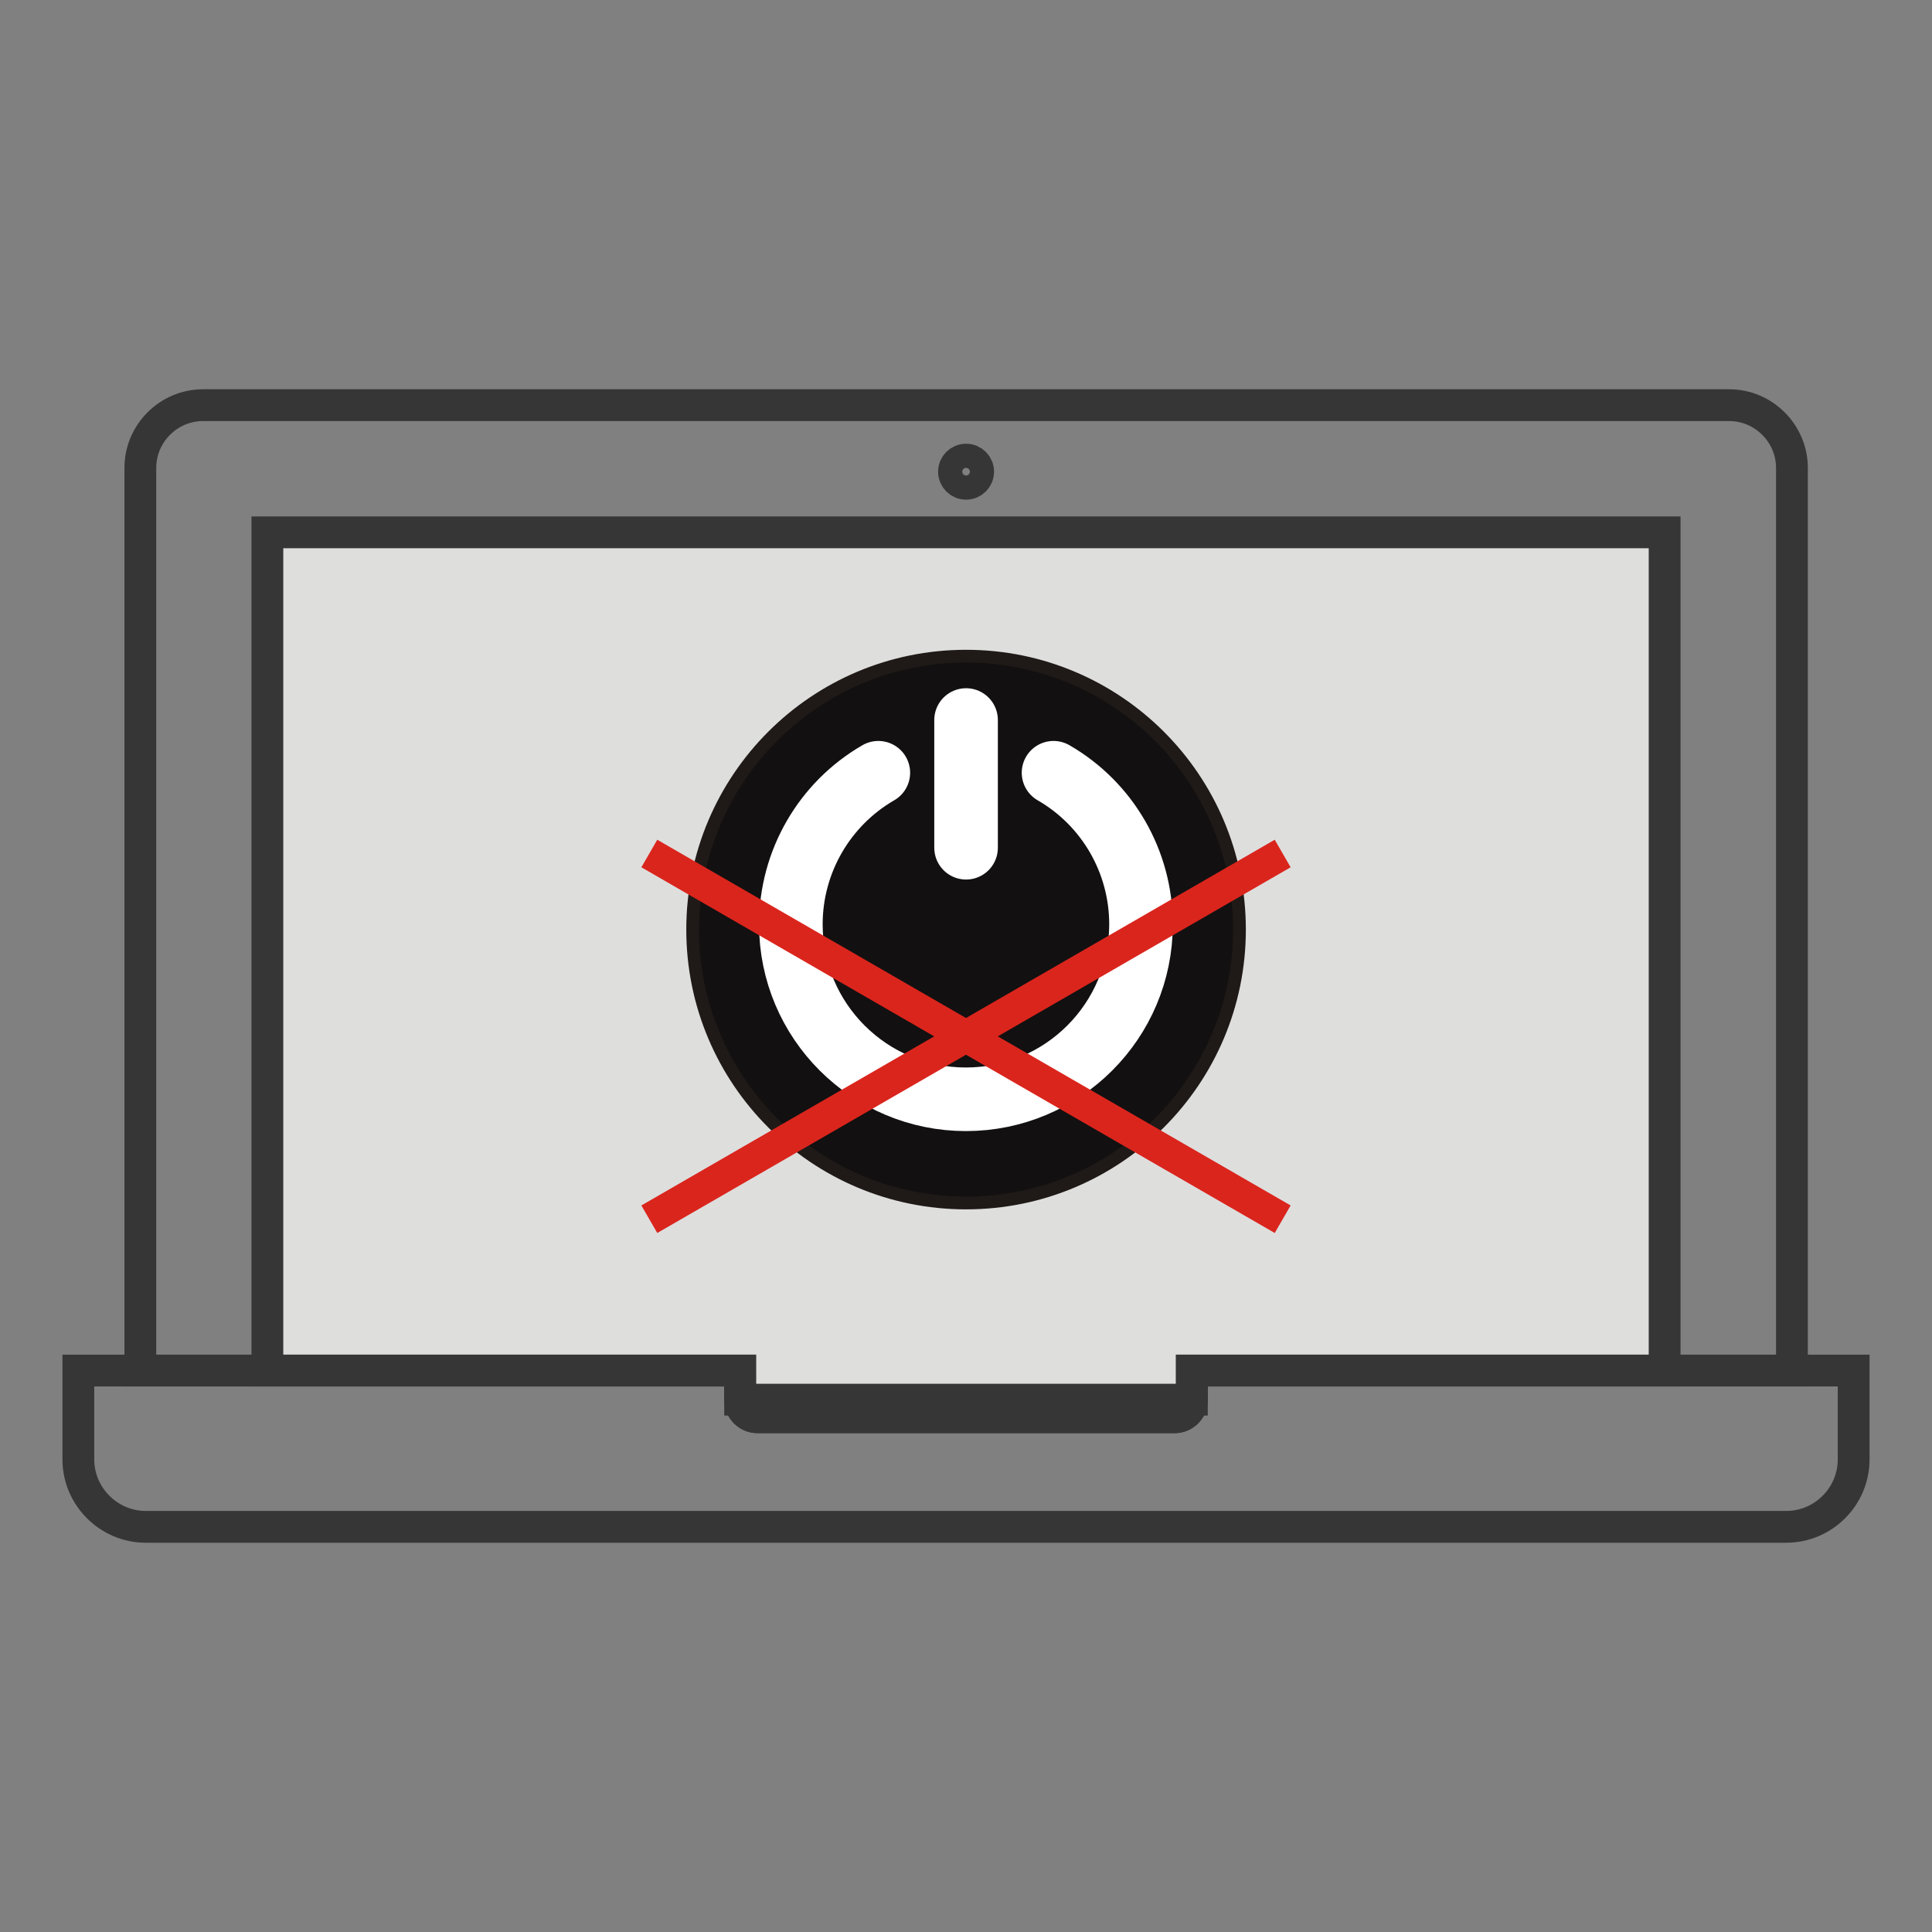
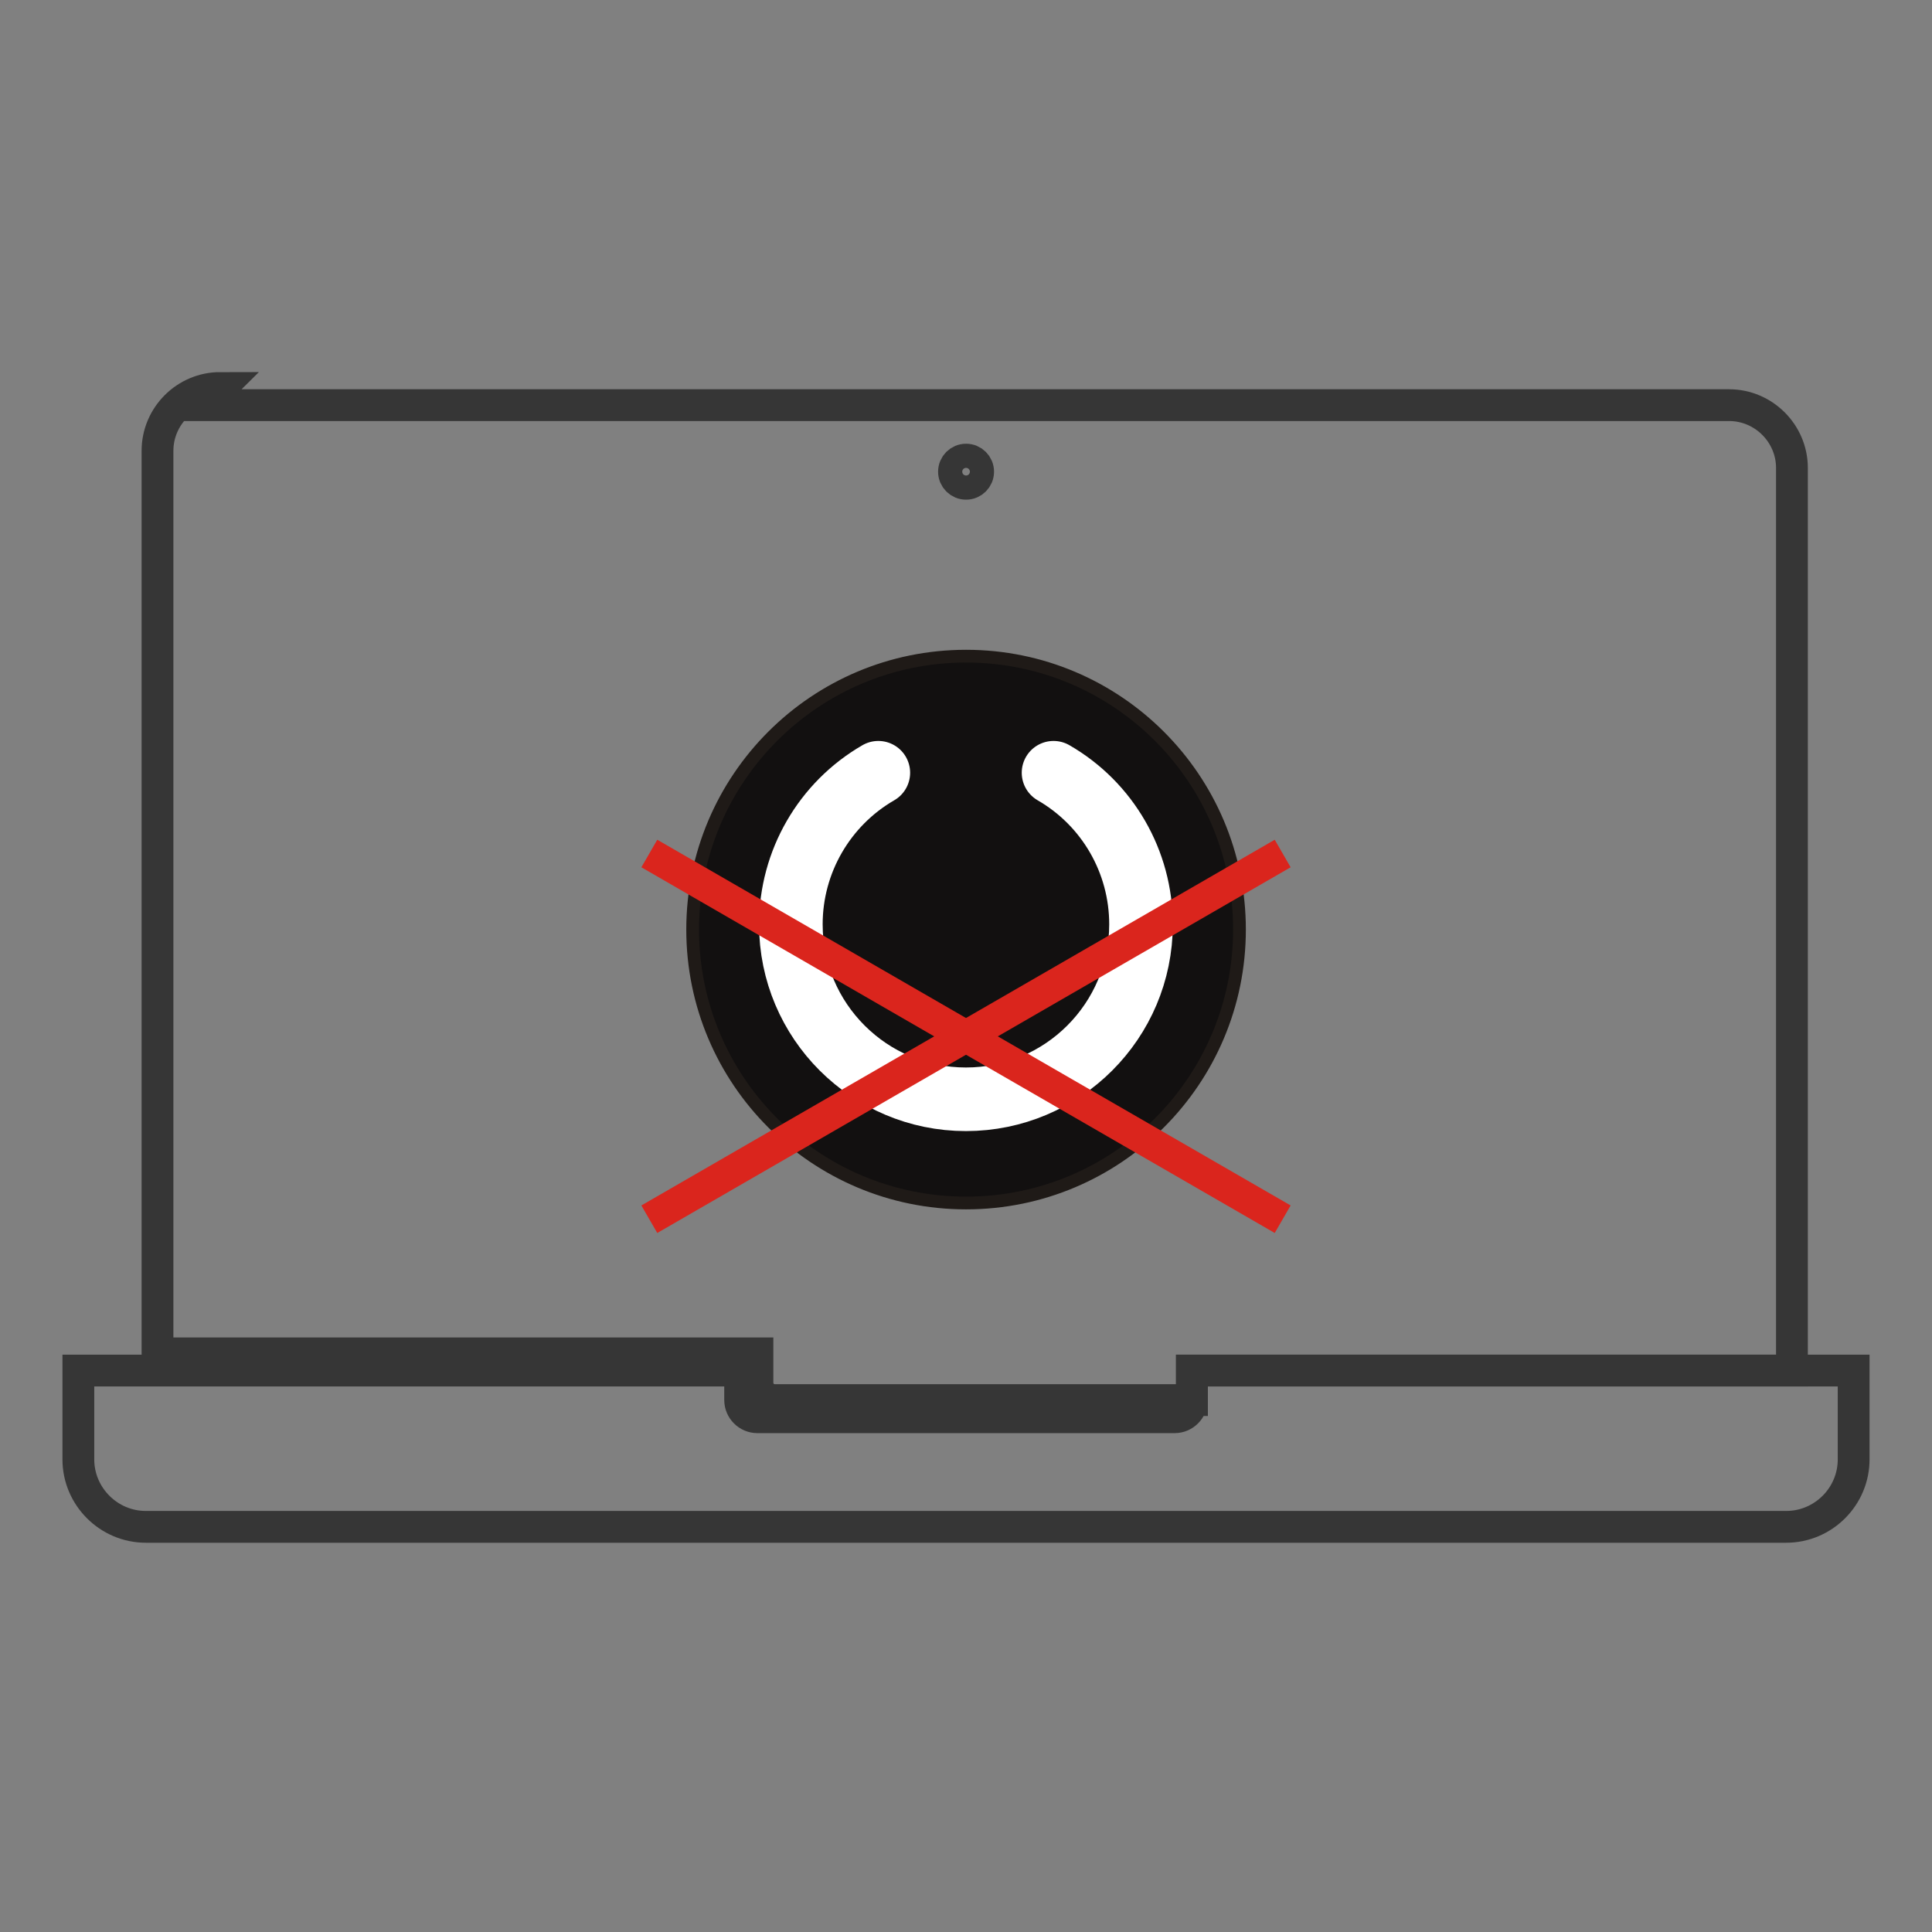
<svg xmlns="http://www.w3.org/2000/svg" xml:space="preserve" width="300px" height="300px" style="shape-rendering:geometricPrecision; text-rendering:geometricPrecision; image-rendering:optimizeQuality; fill-rule:evenodd; clip-rule:evenodd" viewBox="0 0 14.401 14.401">
  <rect x="0" y="0" width="14.401" height="14.401" fill="#808080" stroke="none" />
  <defs>
    <style type="text/css">
   
    .str1 {stroke:#1F1A17;stroke-width:0.095}
    .str3 {stroke:#DA251D;stroke-width:0.237}
    .str0 {stroke:#363636;stroke-width:0.237}
    .str2 {stroke:white;stroke-width:0.474;stroke-linecap:round;stroke-linejoin:round}
    .fil0 {fill:none}
    .fil1 {fill:#DEDEDD}
    .fil2 {fill:#121010}
   
  </style>
  </defs>
  <g id="Слой_x0020_1">
    <rect class="fil0" width="14.401" height="14.401" />
-     <path class="fil0 str0" d="M1.513 3.02l11.376 0c0.257,0 0.468,0.211 0.468,0.468l0 6.728 -4.472 0 0 0.22c0,0.07 -0.058,0.128 -0.128,0.128l-3.111 0c-0.07,0 -0.128,-0.058 -0.128,-0.128l0 -0.22 -4.472 0 0 -6.728c0,-0.257 0.21,-0.468 0.468,-0.468z" />
-     <polygon class="fil1 str0" points="1.993,3.968 12.408,3.968 12.408,10.216 8.884,10.216 8.884,10.433 5.517,10.433 5.517,10.216 1.993,10.216 " />
+     <path class="fil0 str0" d="M1.513 3.02l11.376 0c0.257,0 0.468,0.211 0.468,0.468l0 6.728 -4.472 0 0 0.22l-3.111 0c-0.07,0 -0.128,-0.058 -0.128,-0.128l0 -0.22 -4.472 0 0 -6.728c0,-0.257 0.21,-0.468 0.468,-0.468z" />
    <circle class="fil0 str0" cx="7.201" cy="3.516" r="0.09" />
    <path class="fil0 str0" d="M13.817 10.216l0 0.662c0,0.277 -0.226,0.503 -0.503,0.503l-12.227 0c-0.276,0 -0.503,-0.226 -0.503,-0.503l0 -0.662 4.933 0 0 0.22c0,0.07 0.058,0.128 0.128,0.128l3.111 0c0.07,0 0.128,-0.058 0.128,-0.128l0 -0.22 4.933 0z" />
    <g id="_155683712">
      <g>
        <circle id="_155683184" class="fil2 str1" cx="7.201" cy="6.929" r="2.038" />
-         <line id="_155683088" class="fil0 str2" x1="7.201" y1="5.367" x2="7.201" y2="6.319" />
        <path id="_155683328" class="fil0 str2" d="M7.853 5.76c0.404,0.233 0.652,0.664 0.652,1.13 0,0.72 -0.584,1.304 -1.305,1.304 -0.72,0 -1.305,-0.584 -1.305,-1.304 0,-0.466 0.249,-0.897 0.652,-1.13" />
      </g>
      <g>
        <line id="_155683760" class="fil0 str3" x1="4.84" y1="6.362" x2="9.561" y2="9.088" />
        <line id="_155683736" class="fil0 str3" x1="9.561" y1="6.362" x2="4.84" y2="9.088" />
      </g>
    </g>
  </g>
</svg>